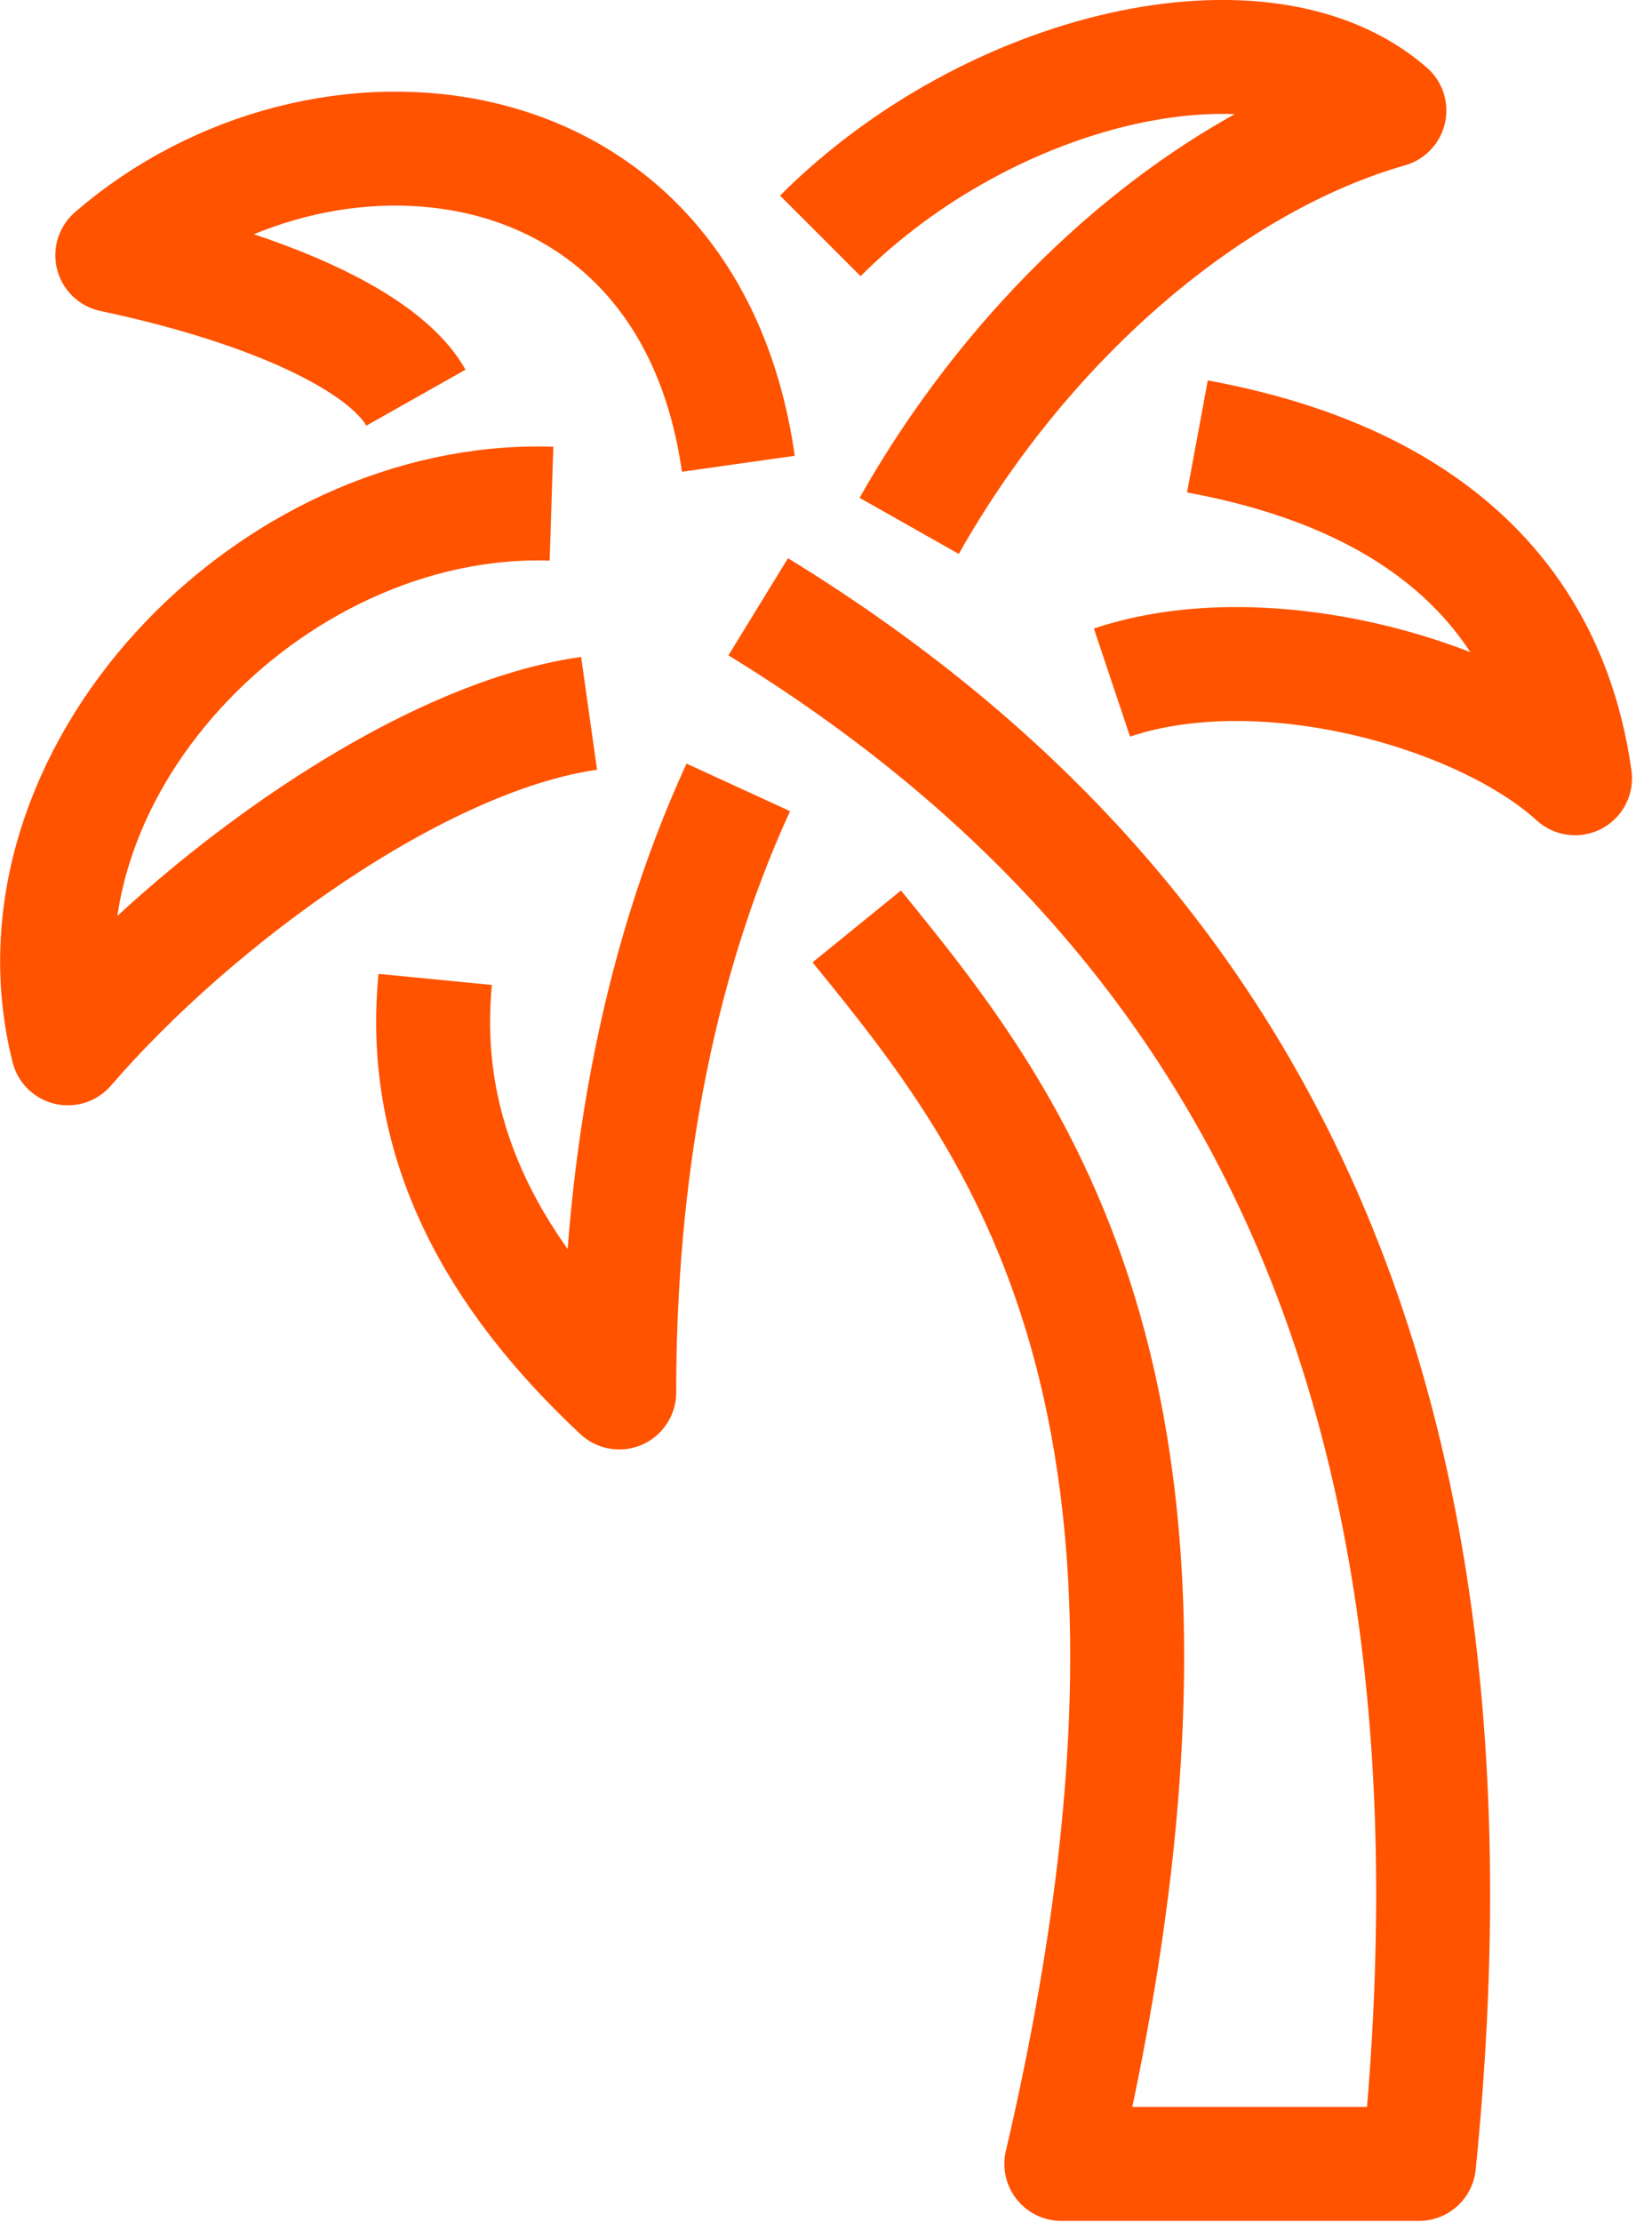
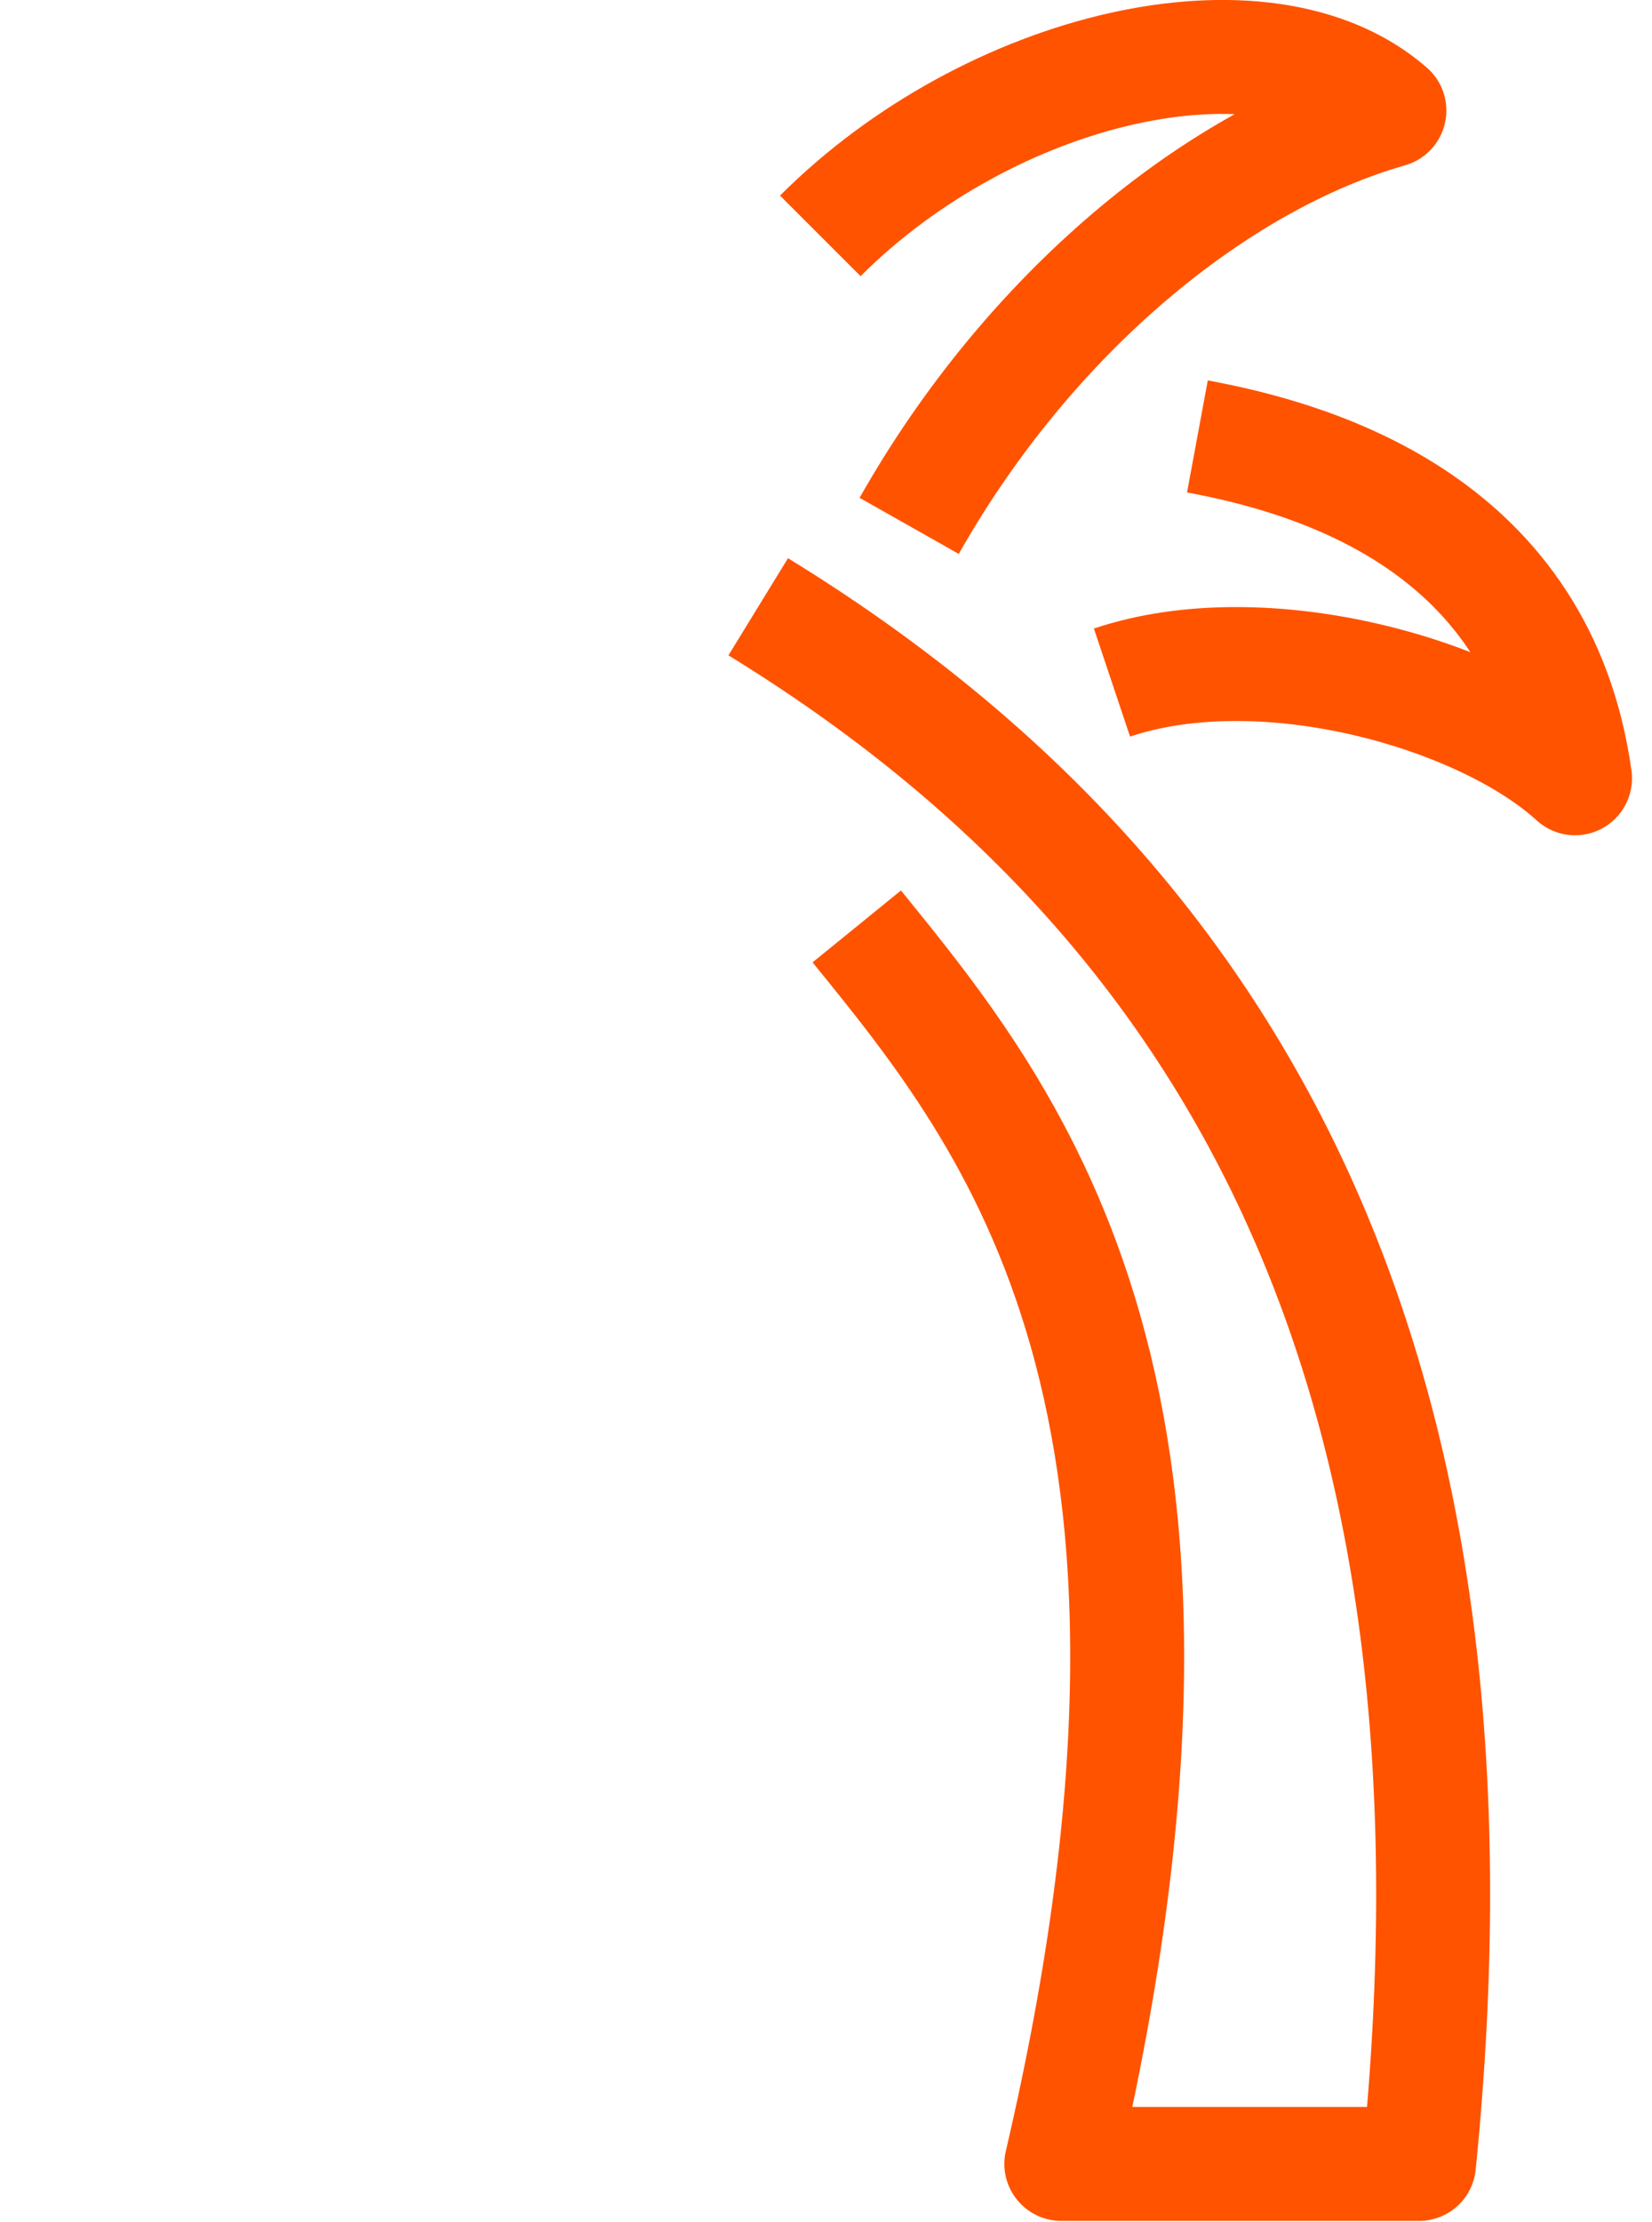
<svg xmlns="http://www.w3.org/2000/svg" width="29" height="39" viewBox="0 0 29 39" fill="none">
  <g clip-path="url(#clip0_4485_2119)">
    <path d="M21.02 7.66C23.18 8.06 27.029 9.23 27.649 13.66C26.029 12.18 22.209 11.08 19.52 11.98" stroke="#FF5300" stroke-width="2" stroke-linejoin="round" />
    <path d="M15.96 9.23C18.07 5.5 21.34 2.81 24.39 1.94C22.2 0.03 17.38 1.16 14.4 4.14" stroke="#FF5300" stroke-width="2" stroke-linejoin="round" />
-     <path d="M12.96 13.82C11.49 17.02 10.87 20.71 10.87 24.44C8.7 22.41 7.36 20.05 7.64 17.19" stroke="#FF5300" stroke-width="2" stroke-linejoin="round" />
    <path d="M15.04 16.26C17.82 19.68 21.77 24.53 18.631 37.98H24.91C26.261 24.53 22.05 16.01 13.31 10.65" stroke="#FF5300" stroke-width="2" stroke-linejoin="round" />
-     <path d="M9.681 8.84C4.711 8.68 -0.009 13.63 1.191 18.4C3.451 15.78 7.371 12.94 10.341 12.52" stroke="#FF5300" stroke-width="2" stroke-linejoin="round" />
-     <path d="M12.961 8.14C12.081 1.92 5.621 1.32 1.971 4.48C4.661 5.05 6.731 5.97 7.301 6.98" stroke="#FF5300" stroke-width="2" stroke-linejoin="round" />
  </g>
  <defs>
    <clipPath id="clip0_4485_2119">
      <rect width="28.65" height="38.99" fill="white" />
    </clipPath>
  </defs>
</svg>